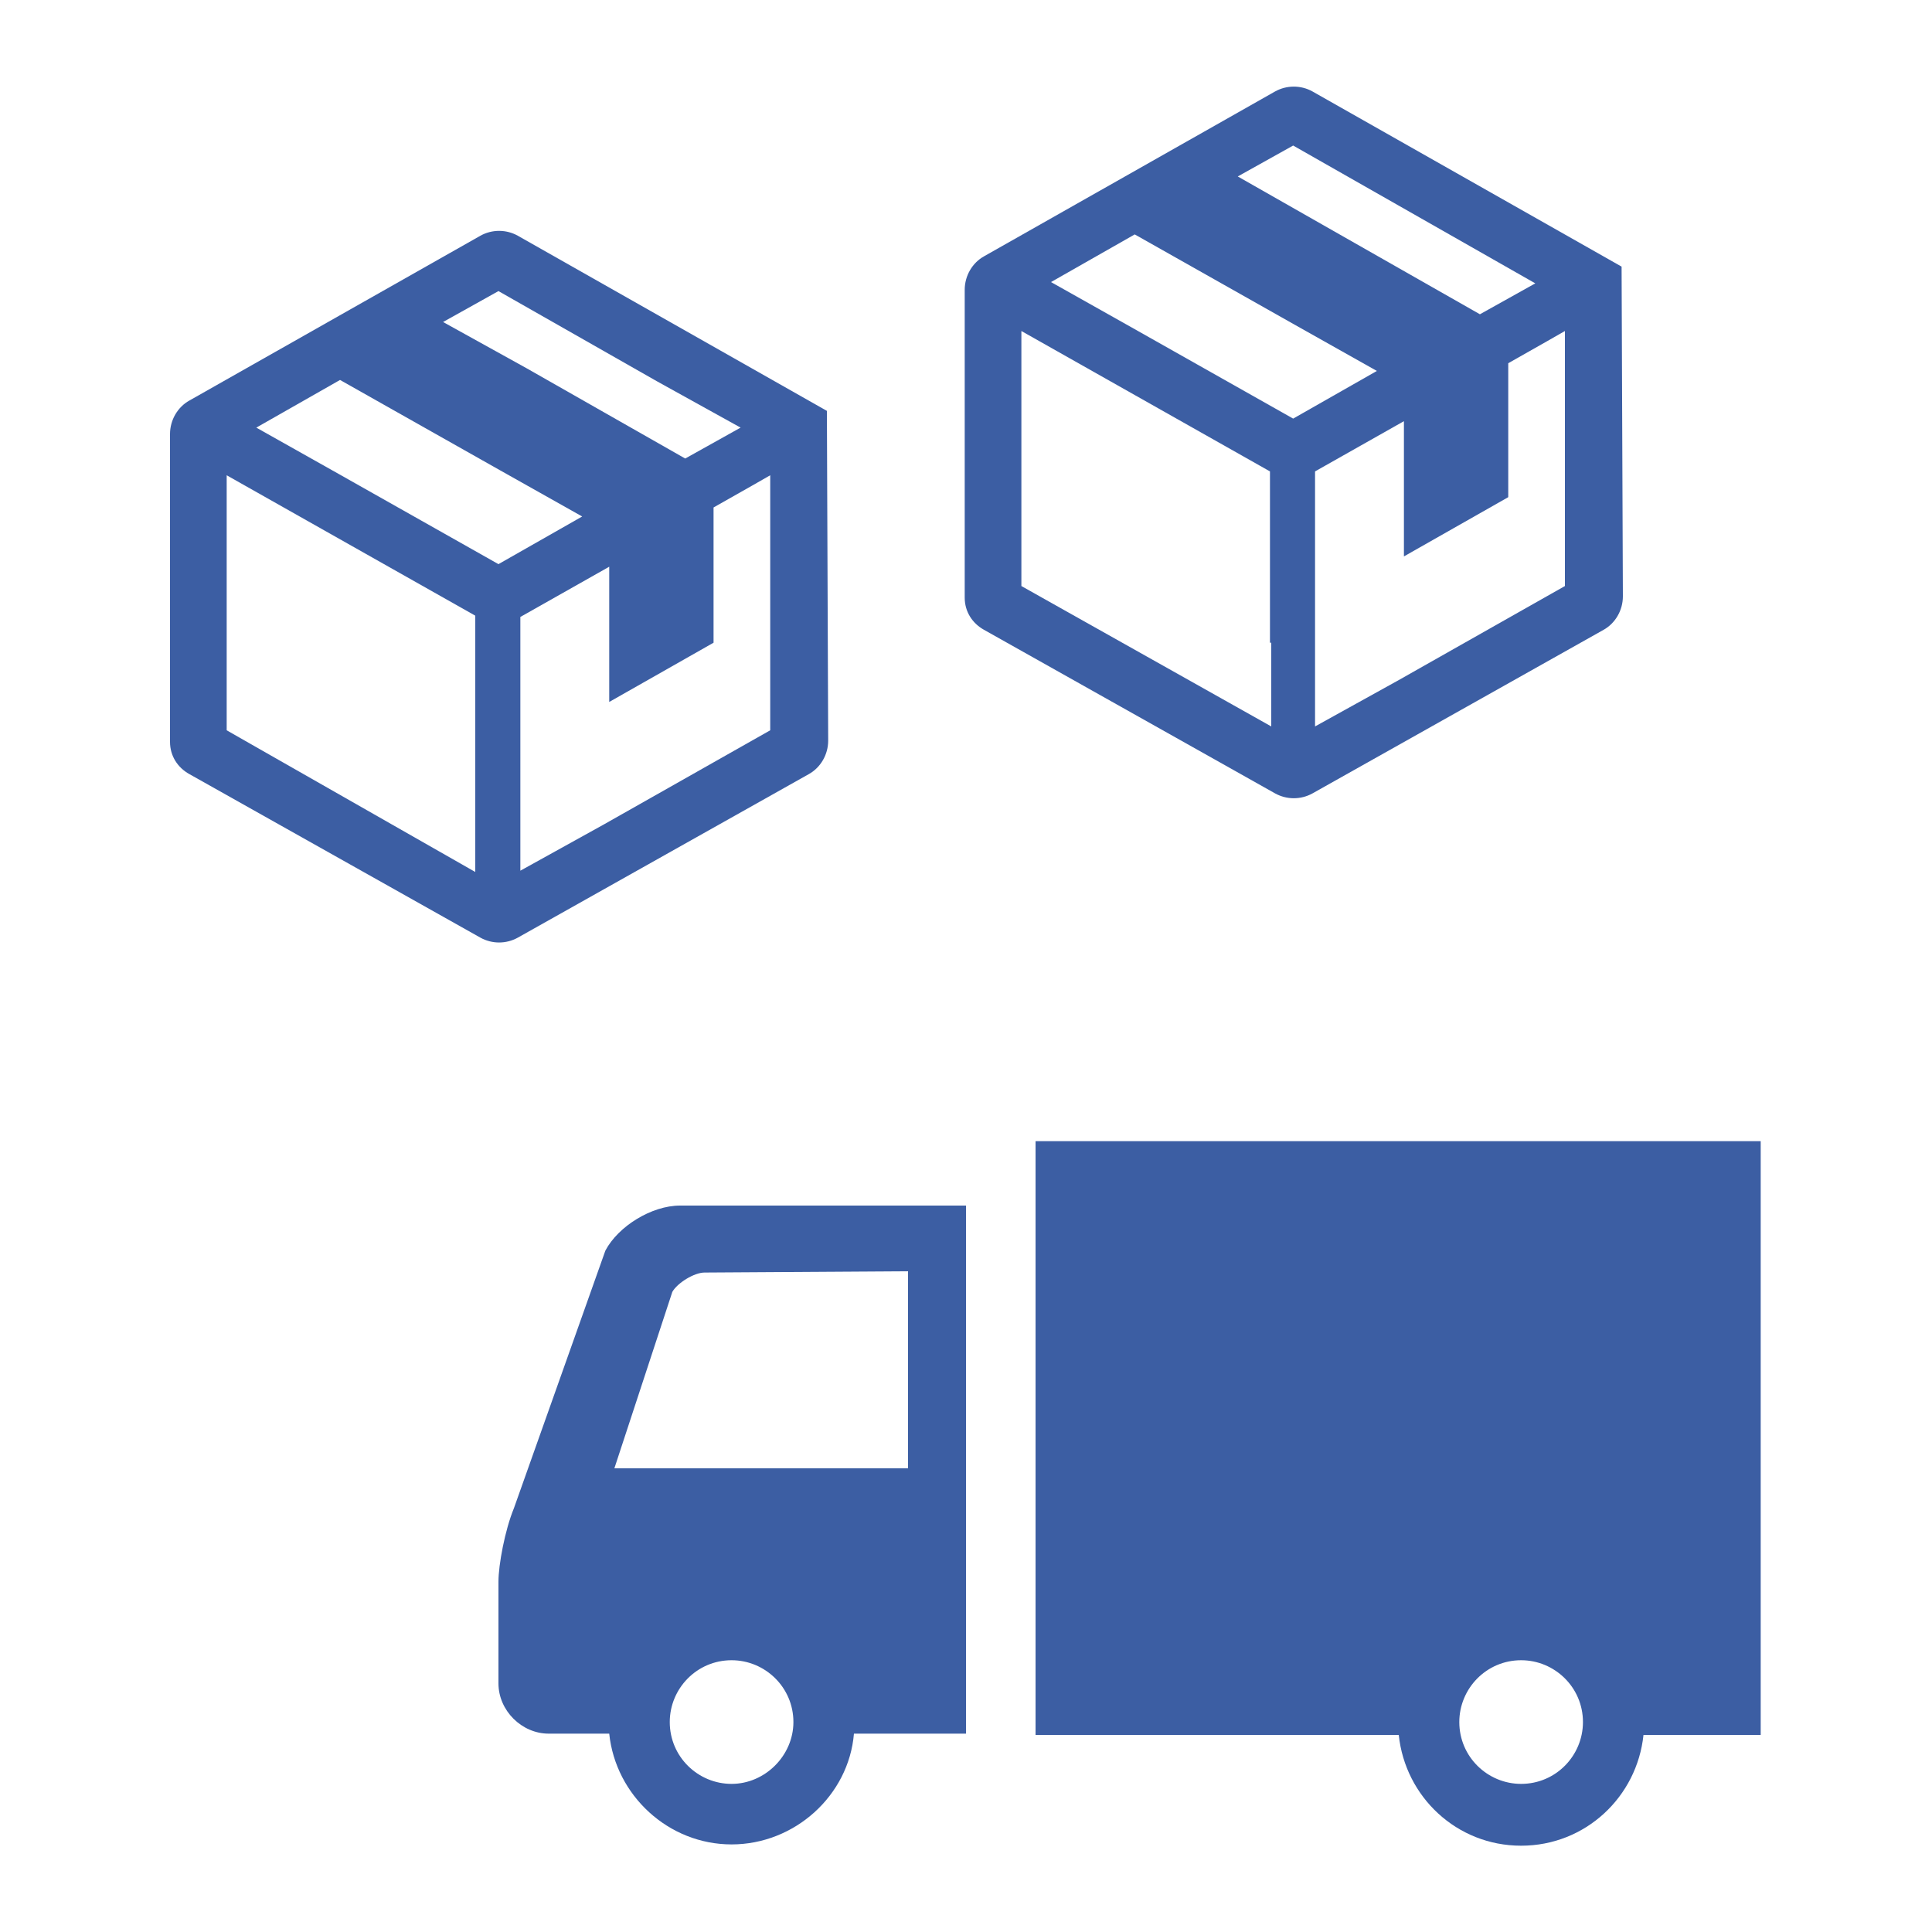
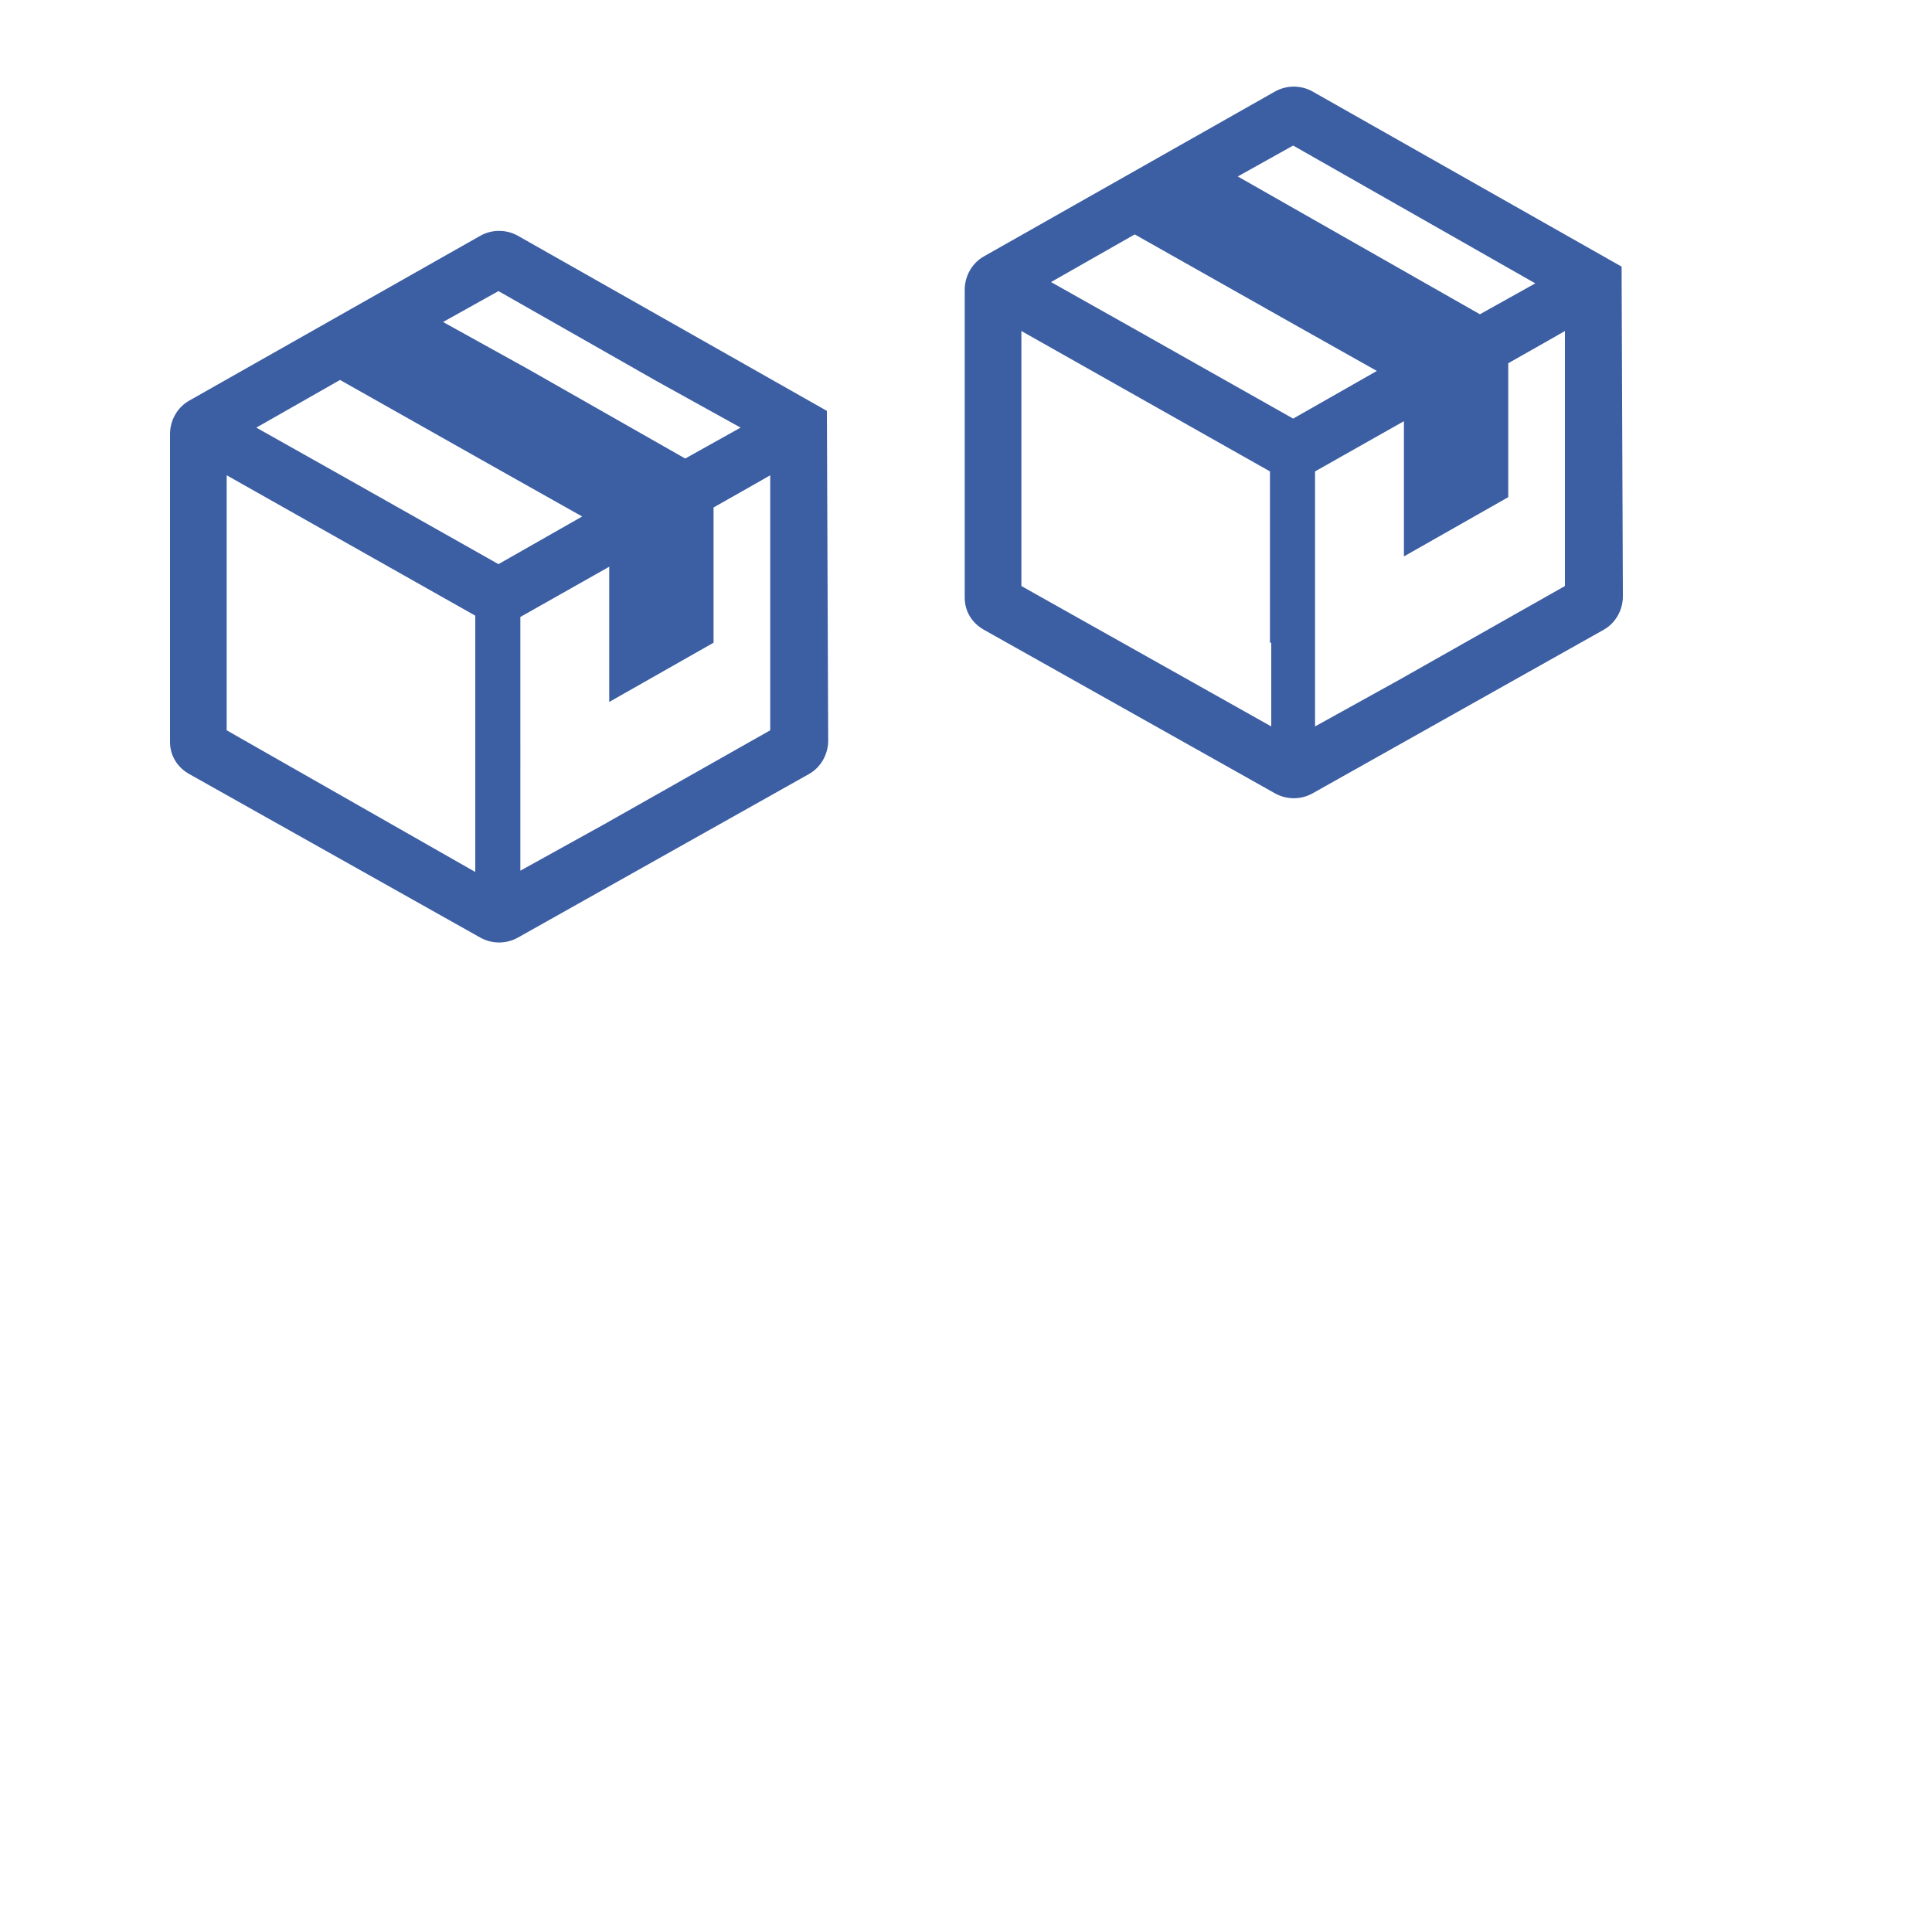
<svg xmlns="http://www.w3.org/2000/svg" version="1.1" id="レイヤー_1" x="0px" y="0px" viewBox="0 0 150 150" style="enable-background:new 0 0 150 150;" xml:space="preserve">
  <style type="text/css">
	.st0{fill:#3C5EA3;}
</style>
  <g>
    <g>
      <path class="st0" d="M125.9,20.7l-24-13.6c-0.9-0.5-2-0.5-2.9,0L76.4,19.9c-0.9,0.5-1.5,1.5-1.5,2.6l0,23.9c0,1.1,0.6,2,1.5,2.5    L99,61.6c0.9,0.5,2,0.5,2.9,0l22.6-12.7c0.9-0.5,1.5-1.5,1.5-2.6L125.9,20.7z M121.5,25.7v19.8l-12.9,7.3l-6.5,3.6V36.6l6.9-3.9v7    l0,3.5l0,0v0l8.1-4.6V28.2l3-1.7L121.5,25.7z M119.2,22l-4.3,2.4l-12.3-7l-6.5-3.7l4.3-2.4l12.3,7L119.2,22z M98.7,49.9l0,6.5    L79.3,45.5V25.7l19.3,10.9V49.9z M81.6,21.9l6.5-3.7l12.4,7l6.4,3.6l-6.5,3.7l-12.4-7L81.6,21.9z" />
    </g>
    <g>
      <path class="st0" d="M64.2,31.9l-24-13.6c-0.9-0.5-2-0.5-2.9,0L14.7,31.1c-0.9,0.5-1.5,1.5-1.5,2.6l0,23.9c0,1.1,0.6,2,1.5,2.5    l22.6,12.7c0.9,0.5,2,0.5,2.9,0l22.6-12.7c0.9-0.5,1.5-1.5,1.5-2.6L64.2,31.9z M59.8,36.9v19.8L46.9,64l-6.5,3.6V47.9l6.9-3.9v7    l0,3.5l0,0v0l8.1-4.6V39.4l3-1.7L59.8,36.9z M57.5,33.2l-4.3,2.4l-12.3-7L34.4,25l4.3-2.4l12.3,7L57.5,33.2z M36.9,61.2l0,6.5    L17.6,56.7V36.9l19.3,10.9V61.2z M19.9,33.2l6.5-3.7l12.4,7l6.4,3.6l-6.5,3.7l-12.4-7L19.9,33.2z" />
    </g>
    <g>
-       <path class="st0" d="M47,97.1l-7.1,20c-0.7,1.7-1.2,4.4-1.2,5.7c0,1.3,0,7.9,0,7.9c0,2.1,1.8,3.9,3.9,3.9h4.7    c0.5,4.8,4.6,8.6,9.5,8.6s9.1-3.8,9.5-8.6H75v-41H52.8C50.6,93.6,48,95.2,47,97.1z M56.8,138.5c-2.6,0-4.8-2.1-4.8-4.8    c0-2.6,2.1-4.8,4.8-4.8c2.6,0,4.8,2.1,4.8,4.8C61.6,136.3,59.4,138.5,56.8,138.5z M70.5,98.7V114H47.7l4.5-13.7    c0.4-0.7,1.7-1.5,2.5-1.5L70.5,98.7L70.5,98.7z" />
-       <path class="st0" d="M80.4,88.6v46.1h28.2c0.5,4.8,4.5,8.6,9.5,8.6c5,0,9-3.8,9.5-8.6h9.1V88.6H80.4z M118.1,138.5    c-2.6,0-4.8-2.1-4.8-4.8c0-2.6,2.1-4.8,4.8-4.8c2.6,0,4.8,2.1,4.8,4.8C122.9,136.3,120.8,138.5,118.1,138.5z" />
-     </g>
+       </g>
  </g>
</svg>